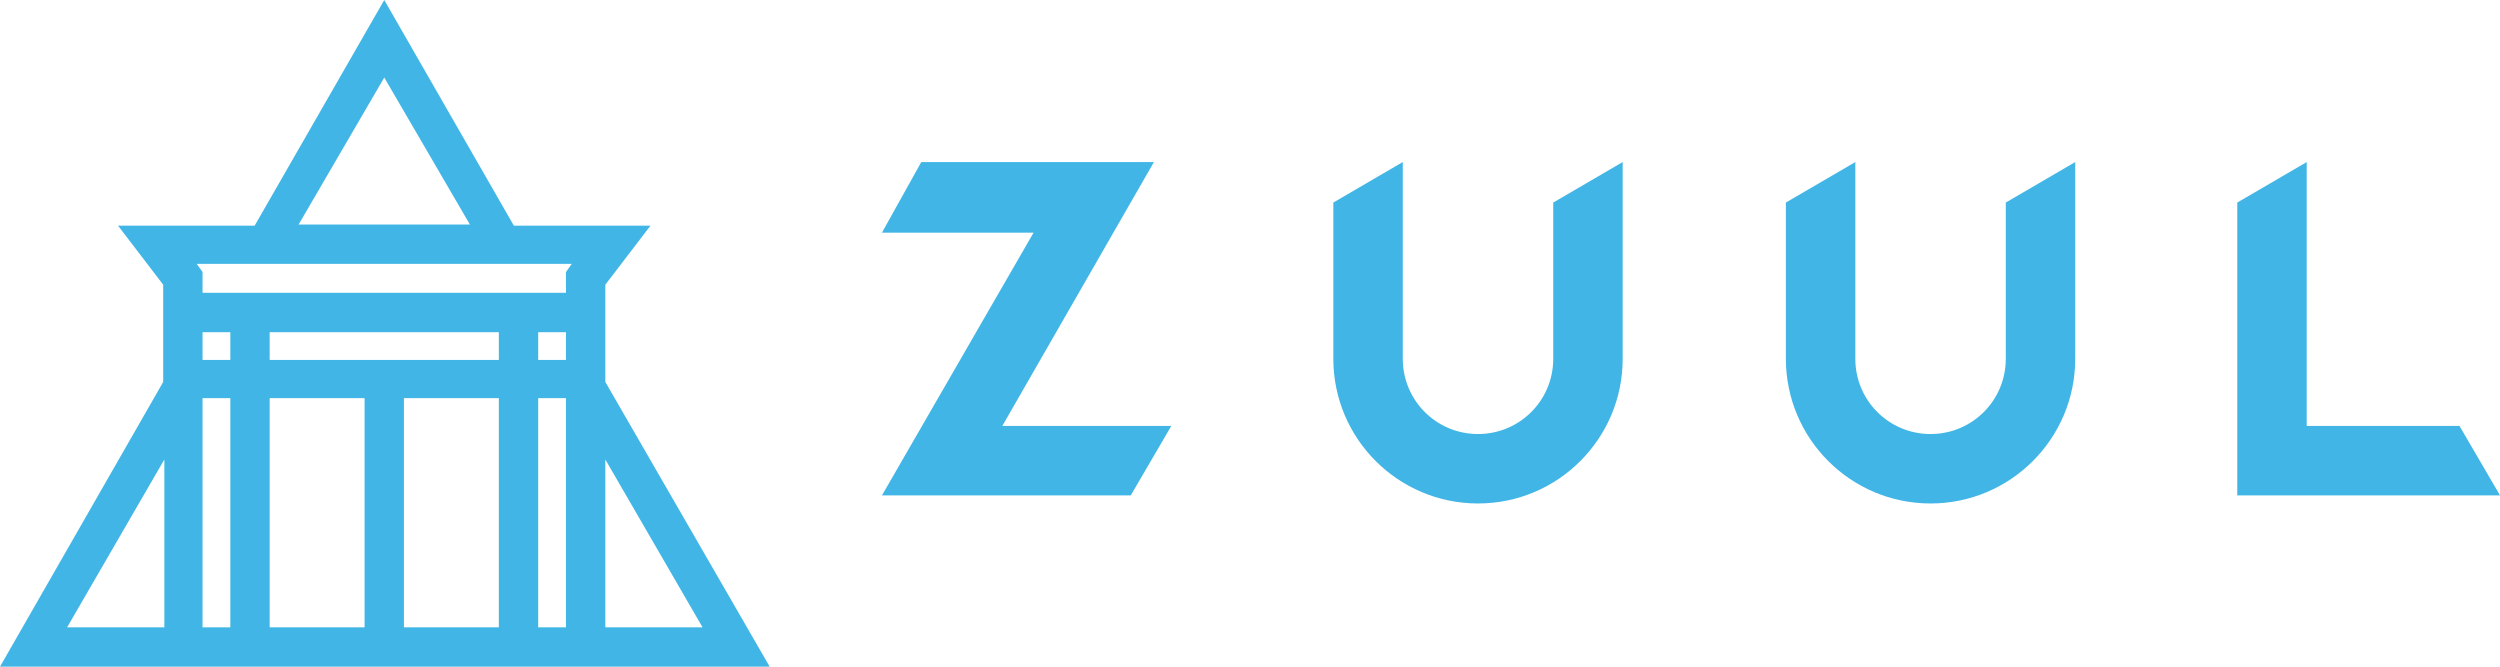
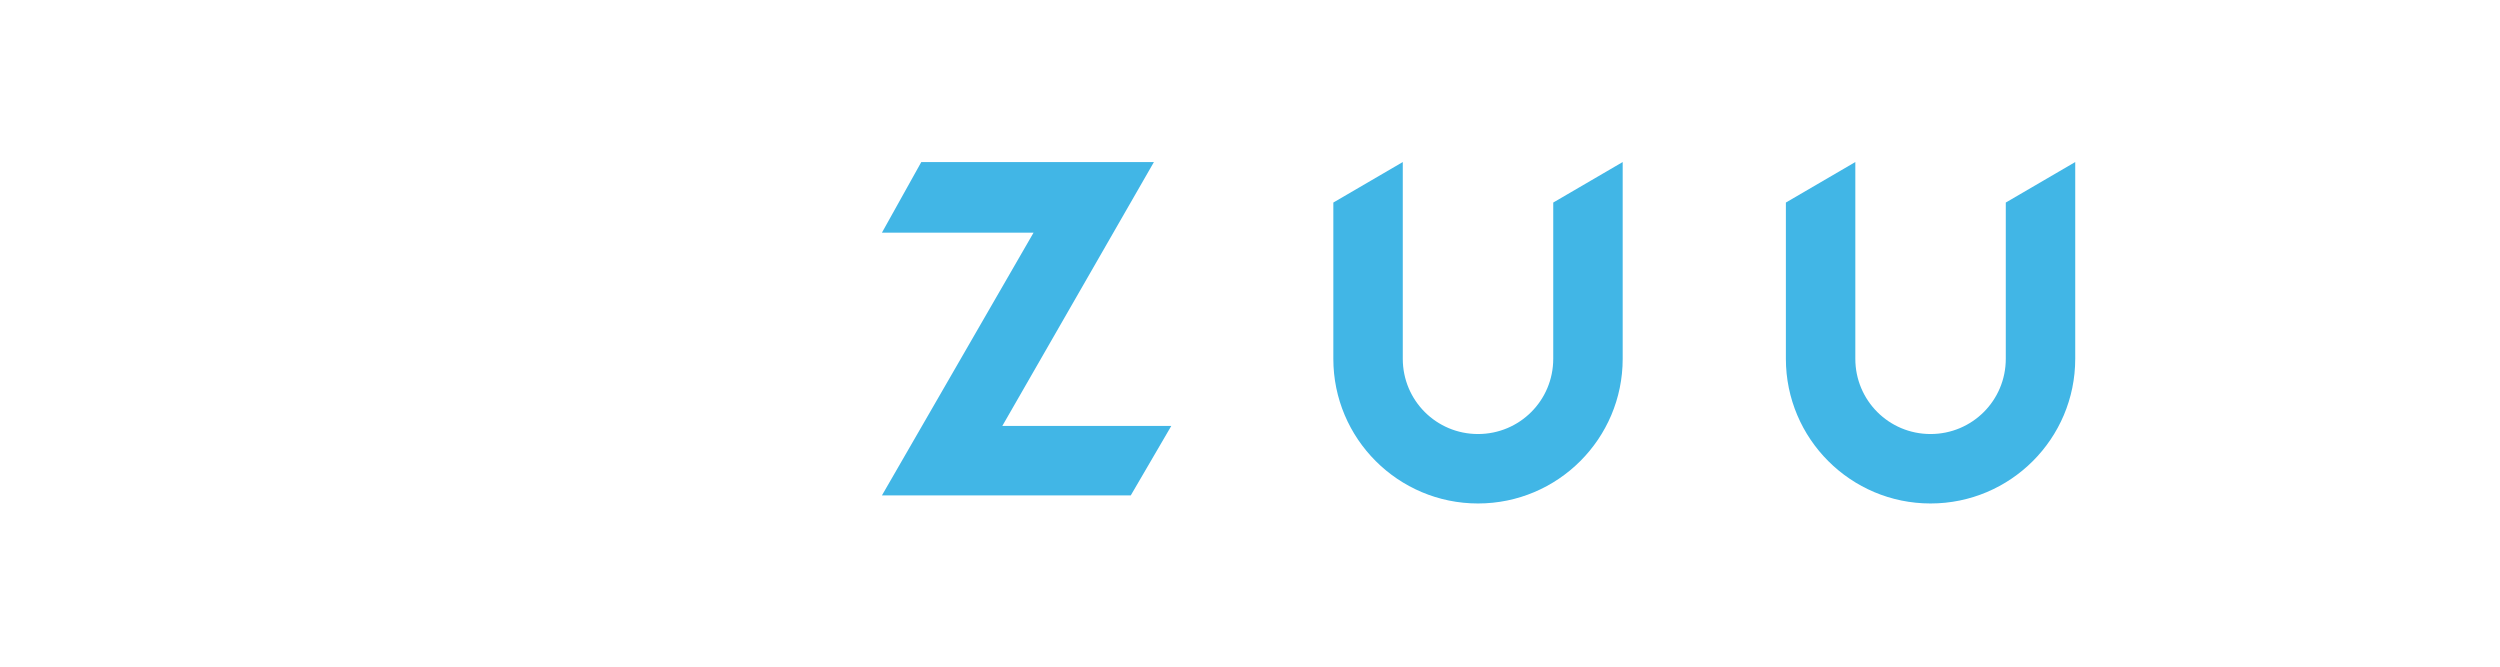
<svg xmlns="http://www.w3.org/2000/svg" version="1.1" id="Layer_1" x="0px" y="0px" style="enable-background:new 0 0 284.3 144;" xml:space="preserve" viewBox="34.2 43.2 216 57.6">
  <style type="text/css">
	.st0{fill:#41B6E6;}
</style>
  <g>
-     <path class="st0" d="M34.2,100.8h66.5L86.5,76.2v-8.4l3.9-5.1H78.6L67.4,43.2L56.2,62.7H44.4l3.9,5.1v8.4L34.2,100.8z M48.4,97.4   H40l8.4-14.5V97.4z M54.1,97.4h-2.4V77.6h2.4V97.4z M54.1,74.3h-2.4v-2.4h2.4V74.3z M65.7,97.4h-8.2V77.6h8.2V97.4z M77.3,97.4   h-8.2V77.6h8.2V97.4z M77.3,74.3H57.5v-2.4h19.8V74.3z M83.1,97.4h-2.4V77.6h2.4V97.4z M83.1,74.3h-2.4v-2.4h2.4V74.3z M86.5,82.9   l8.4,14.5h-8.4V82.9z M67.4,49.9l7.4,12.7H60L67.4,49.9z M83.6,66l-0.5,0.7v1.8H51.7v-1.8L51.2,66H83.6z" />
    <g>
-       <polygon class="st0" points="246.7,80 233.5,80 233.5,57.2 227.5,60.7 227.5,86 250.2,86   " />
      <path class="st0" d="M207.5,74.2L207.5,74.2L207.5,74.2c0,3.6-2.9,6.5-6.5,6.5s-6.5-2.9-6.5-6.5l0,0l0,0v-17l-6,3.5v13.5l0,0    c0,6.9,5.6,12.5,12.5,12.5s12.5-5.6,12.5-12.5l0,0v-17l-6,3.5V74.2z" />
      <path class="st0" d="M168.4,74.2L168.4,74.2L168.4,74.2c0,3.6-2.9,6.5-6.5,6.5s-6.5-2.9-6.5-6.5l0,0l0,0v-17l-6,3.5v13.5l0,0    c0,6.9,5.6,12.5,12.5,12.5s12.5-5.6,12.5-12.5l0,0v-17l-6,3.5V74.2z" />
      <polygon class="st0" points="133.9,57.2 113.8,57.2 110.4,63.3 123.5,63.3 110.4,86 131.9,86 135.4,80 120.8,80   " />
    </g>
  </g>
</svg>